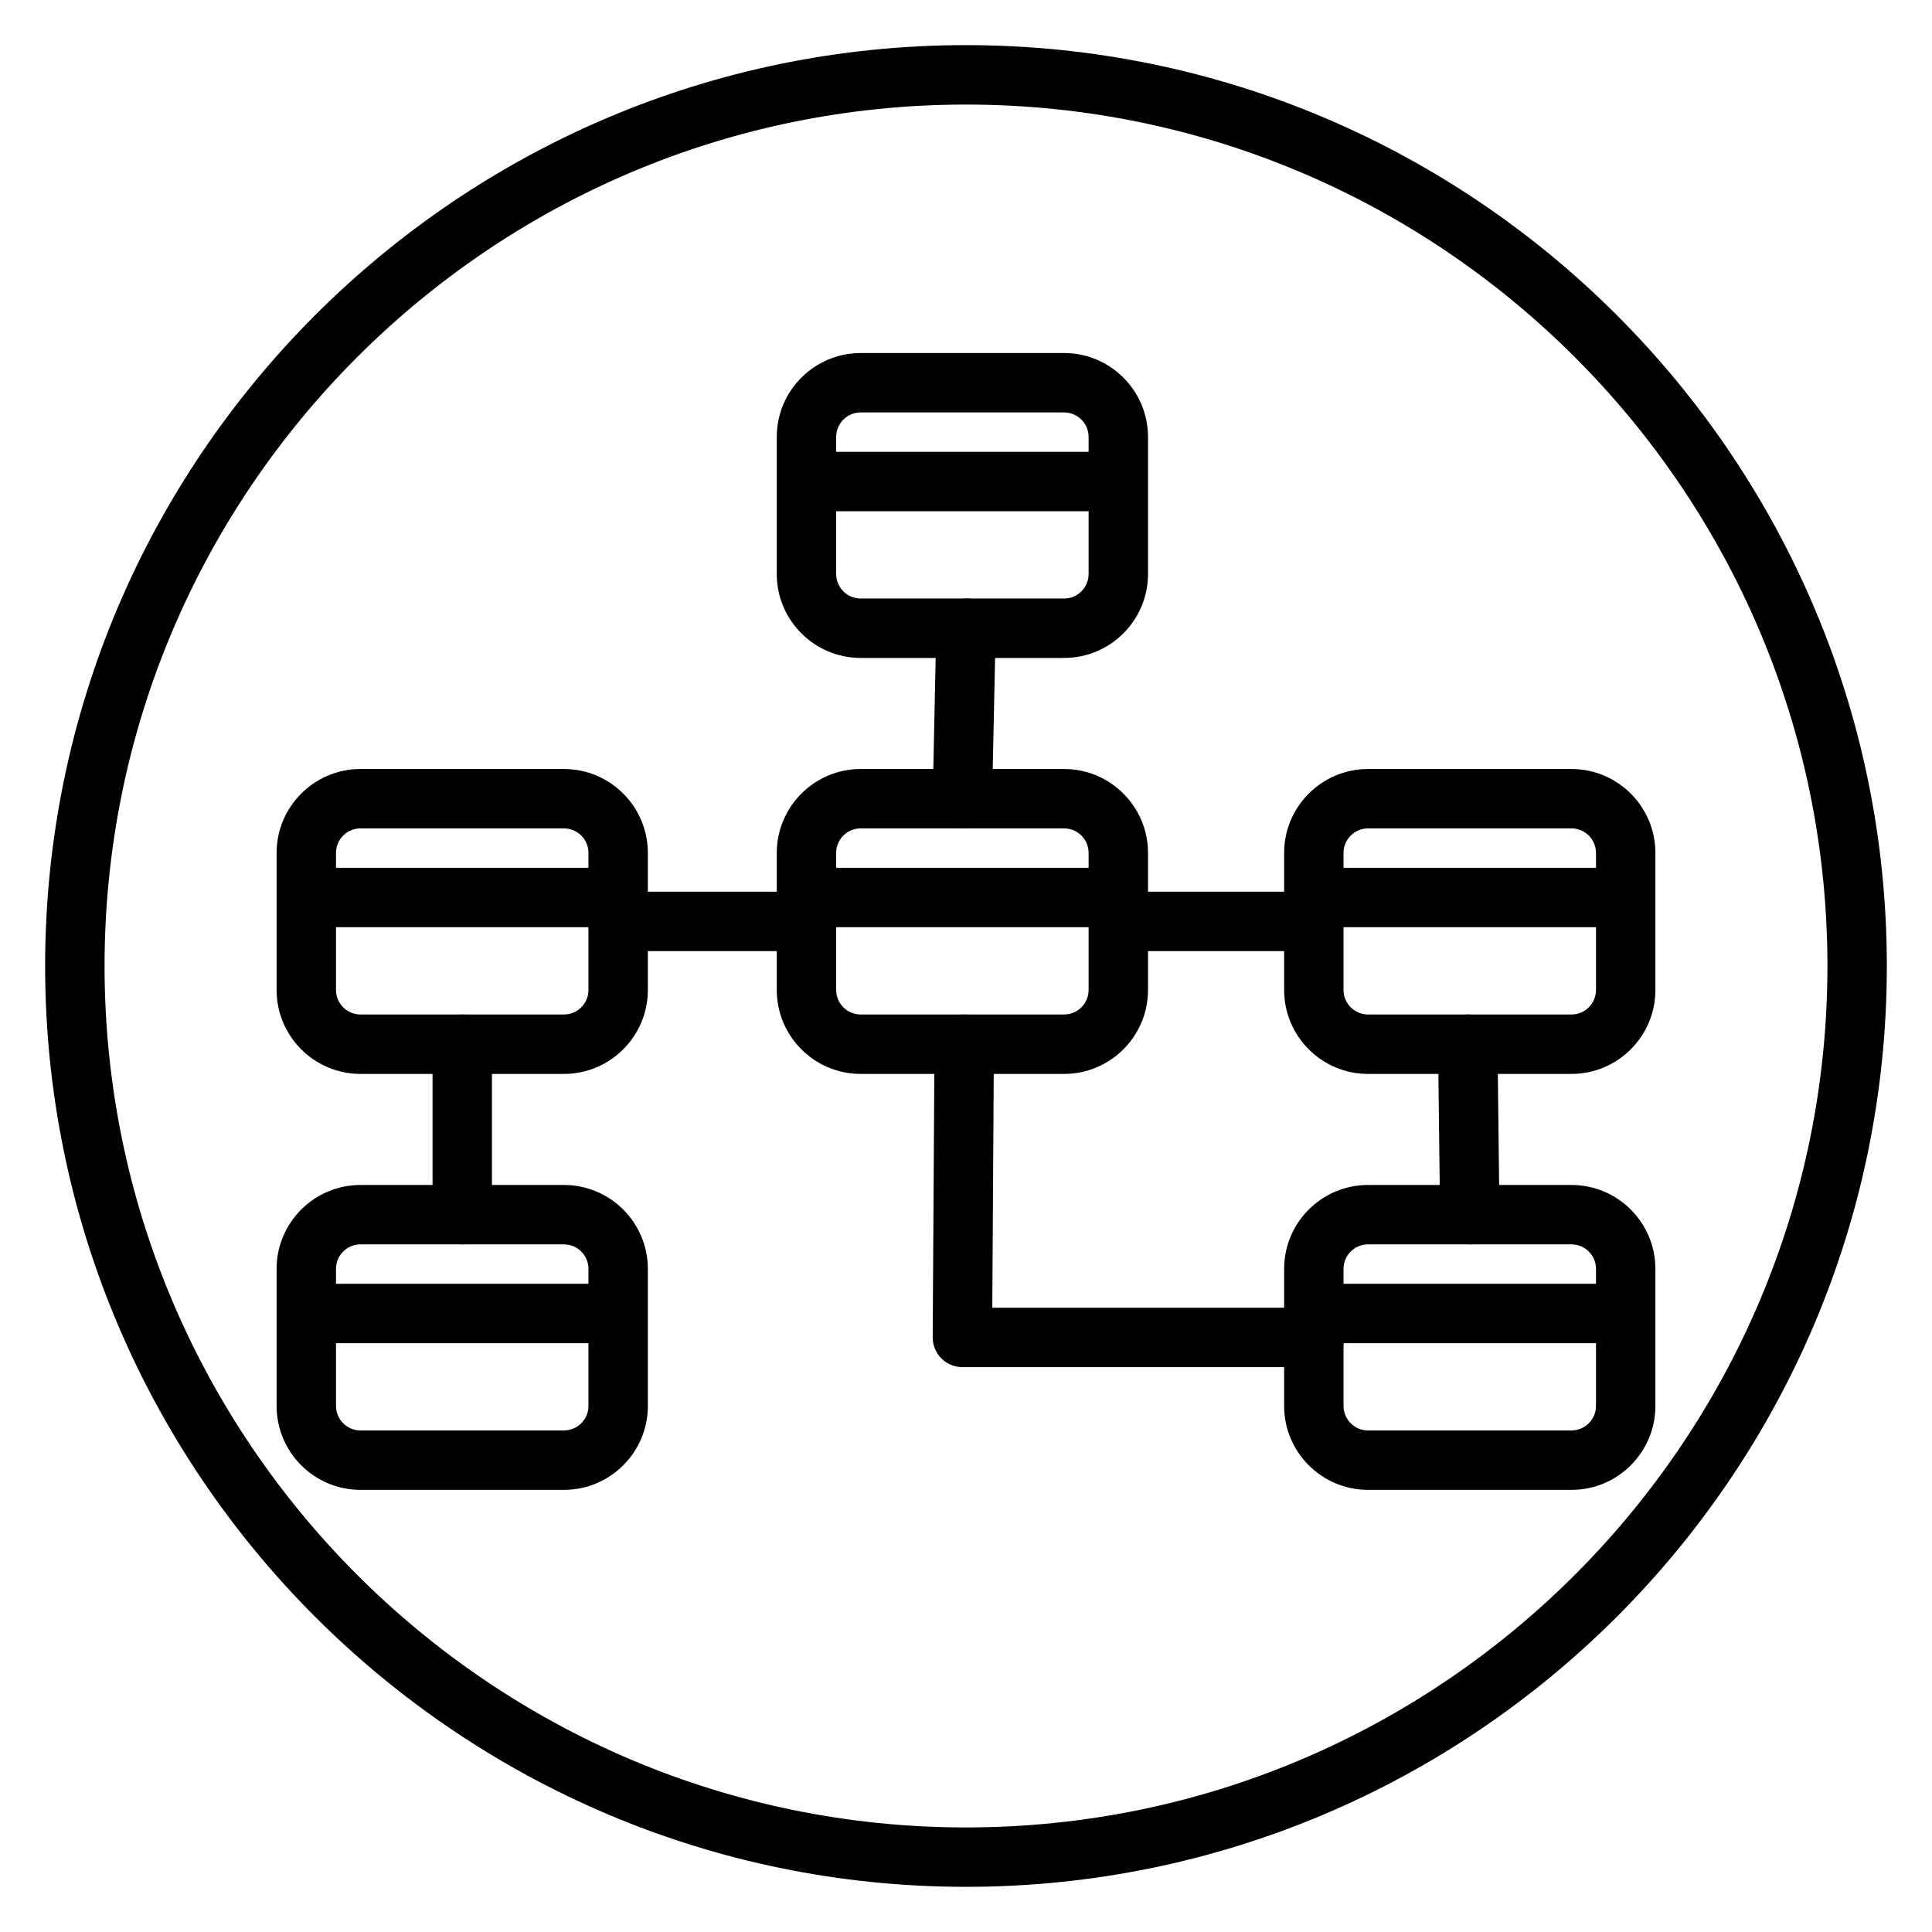
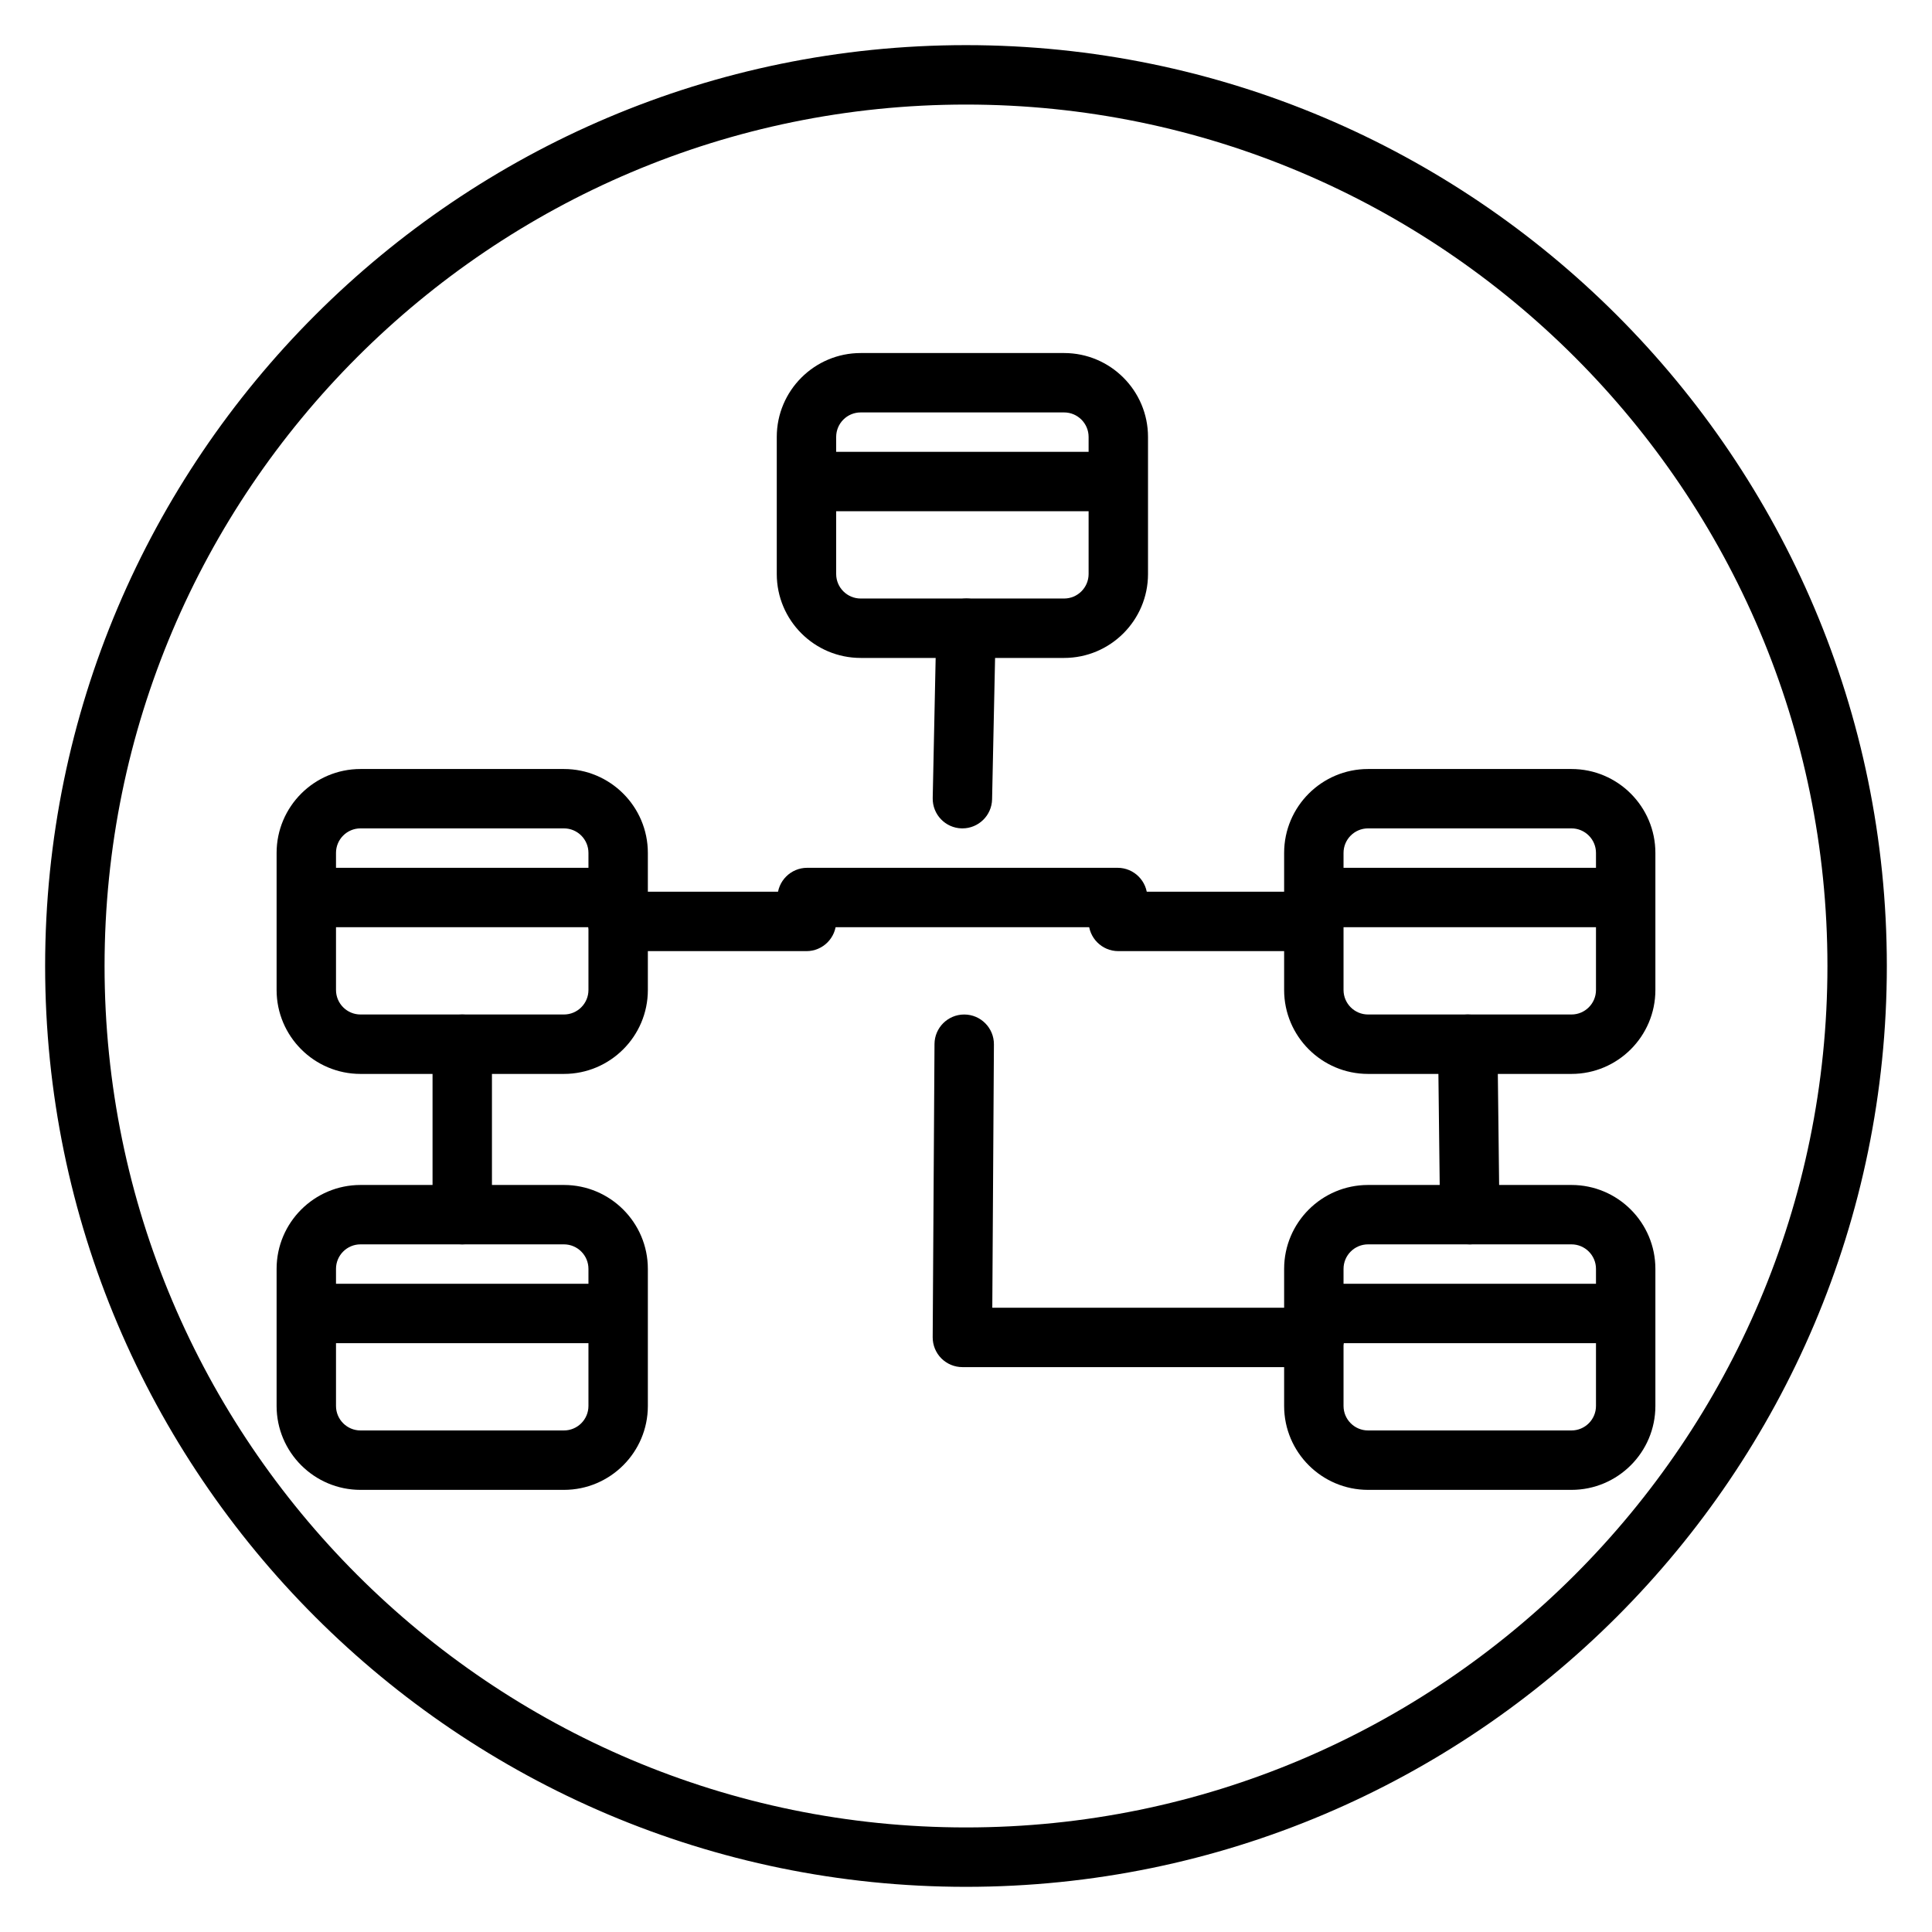
<svg xmlns="http://www.w3.org/2000/svg" fill="#000000" width="800px" height="800px" version="1.1" viewBox="144 144 512 512">
  <g>
    <path d="m400 644.03c-134.56 0-244.04-109.47-244.04-244.03 0-134.56 109.47-244.04 244.04-244.04 134.56 0 244.03 109.47 244.03 244.03 0 134.56-109.47 244.04-244.03 244.04zm0-472.32c-125.88 0-228.29 102.41-228.29 228.29s102.41 228.29 228.29 228.29 228.29-102.41 228.29-228.29-102.41-228.29-228.29-228.29z" />
    <path d="m293.45 428.6h-53.914c-12.262 0-22.234-9.977-22.234-22.238v-36.328c0-12.262 9.973-22.238 22.234-22.238h53.914c12.262 0 22.238 9.977 22.238 22.238v36.328c0 12.258-9.977 22.238-22.238 22.238zm-53.914-65.07c-3.582 0-6.492 2.914-6.492 6.496v36.328c0 3.582 2.914 6.496 6.492 6.496h53.914c3.582 0 6.496-2.914 6.496-6.496v-36.328c0-3.582-2.914-6.496-6.496-6.496z" />
    <path d="m307.64 389.72h-82.277c-4.344 0-7.871-3.527-7.871-7.871s3.527-7.871 7.871-7.871h82.277c4.344 0 7.871 3.527 7.871 7.871s-3.523 7.871-7.871 7.871z" />
-     <path d="m426 428.6h-53.914c-12.262 0-22.234-9.977-22.234-22.238v-36.328c0-12.262 9.973-22.238 22.234-22.238h53.914c12.262 0 22.234 9.977 22.234 22.238v36.328c0 12.258-9.973 22.238-22.234 22.238zm-53.914-65.07c-3.582 0-6.492 2.914-6.492 6.496v36.328c0 3.582 2.914 6.496 6.492 6.496h53.914c3.582 0 6.492-2.914 6.492-6.496v-36.328c0-3.582-2.914-6.496-6.492-6.496z" />
    <path d="m440.18 389.72h-82.273c-4.344 0-7.871-3.527-7.871-7.871s3.527-7.871 7.871-7.871h82.273c4.344 0 7.871 3.527 7.871 7.871 0.004 4.344-3.519 7.871-7.871 7.871z" />
    <path d="m560.46 428.6h-53.914c-12.262 0-22.238-9.977-22.238-22.238v-36.328c0-12.262 9.977-22.238 22.238-22.238h53.914c12.262 0 22.234 9.977 22.234 22.238v36.328c0.004 12.258-9.973 22.238-22.234 22.238zm-53.914-65.07c-3.582 0-6.496 2.914-6.496 6.496v36.328c0 3.582 2.914 6.496 6.496 6.496h53.914c3.582 0 6.492-2.914 6.492-6.496v-36.328c0-3.582-2.914-6.496-6.492-6.496z" />
    <path d="m574.64 389.72h-82.281c-4.344 0-7.871-3.527-7.871-7.871s3.527-7.871 7.871-7.871h82.277c4.344 0 7.871 3.527 7.871 7.871 0.004 4.344-3.523 7.871-7.867 7.871z" />
    <path d="m426 318.36h-53.914c-12.262 0-22.234-9.973-22.234-22.234v-36.332c0-12.262 9.973-22.234 22.234-22.234h53.914c12.262 0 22.234 9.973 22.234 22.234v36.332c0 12.258-9.973 22.234-22.234 22.234zm-53.914-65.062c-3.582 0-6.492 2.914-6.492 6.492v36.332c0 3.578 2.914 6.492 6.492 6.492h53.914c3.582 0 6.492-2.914 6.492-6.492v-36.332c0-3.578-2.914-6.492-6.492-6.492z" />
    <path d="m440.18 279.48h-82.273c-4.344 0-7.871-3.527-7.871-7.871s3.527-7.871 7.871-7.871h82.273c4.344 0 7.871 3.527 7.871 7.871 0.004 4.344-3.519 7.871-7.871 7.871z" />
    <path d="m293.45 538.83h-53.914c-12.262 0-22.234-9.973-22.234-22.234v-36.332c0-12.262 9.973-22.234 22.234-22.234h53.914c12.262 0 22.238 9.973 22.238 22.234v36.332c0 12.262-9.977 22.234-22.238 22.234zm-53.914-65.062c-3.582 0-6.492 2.914-6.492 6.492v36.332c0 3.578 2.914 6.492 6.492 6.492h53.914c3.582 0 6.496-2.914 6.496-6.492v-36.332c0-3.578-2.914-6.492-6.496-6.492z" />
    <path d="m307.64 499.96h-82.277c-4.344 0-7.871-3.527-7.871-7.871s3.527-7.871 7.871-7.871h82.277c4.344 0 7.871 3.527 7.871 7.871s-3.523 7.871-7.871 7.871z" />
    <path d="m560.46 538.83h-53.914c-12.262 0-22.238-9.973-22.238-22.234v-36.332c0-12.262 9.977-22.234 22.238-22.234h53.914c12.262 0 22.234 9.973 22.234 22.234v36.332c0.004 12.262-9.973 22.234-22.234 22.234zm-53.914-65.062c-3.582 0-6.496 2.914-6.496 6.492v36.332c0 3.578 2.914 6.492 6.496 6.492h53.914c3.582 0 6.492-2.914 6.492-6.492v-36.332c0-3.578-2.914-6.492-6.492-6.492z" />
    <path d="m574.64 499.96h-82.281c-4.344 0-7.871-3.527-7.871-7.871s3.527-7.871 7.871-7.871h82.277c4.344 0 7.871 3.527 7.871 7.871 0.004 4.344-3.523 7.871-7.867 7.871z" />
    <path d="m399.05 363.53h-0.168c-4.344-0.09-7.793-3.691-7.703-8.039l0.949-45.172c0.09-4.344 3.676-7.668 8.039-7.707 4.344 0.09 7.793 3.691 7.703 8.039l-0.957 45.176c-0.09 4.285-3.598 7.703-7.863 7.703z" />
    <path d="m266.5 473.77c-4.344 0-7.871-3.527-7.871-7.871v-45.172c0-4.344 3.527-7.871 7.871-7.871s7.871 3.527 7.871 7.871v45.176c0 4.348-3.519 7.867-7.871 7.867z" />
    <path d="m533.5 473.77c-4.305 0-7.816-3.465-7.871-7.781l-0.527-45.176c-0.051-4.344 3.434-7.914 7.781-7.961h0.094c4.305 0 7.816 3.465 7.871 7.781l0.527 45.176c0.051 4.344-3.434 7.914-7.781 7.961h-0.094z" />
    <path d="m357.72 396.06h-50.082c-4.344 0-7.871-3.527-7.871-7.871s3.527-7.871 7.871-7.871h50.082c4.344 0 7.871 3.527 7.871 7.871s-3.523 7.871-7.871 7.871z" />
    <path d="m492.18 396.06h-51.812c-4.344 0-7.871-3.527-7.871-7.871s3.527-7.871 7.871-7.871h51.812c4.344 0 7.871 3.527 7.871 7.871s-3.527 7.871-7.871 7.871z" />
    <path d="m492.36 506.3h-93.316c-2.098 0-4.106-0.84-5.582-2.32-1.477-1.488-2.301-3.504-2.289-5.602l0.48-77.703c0.027-4.328 3.547-7.82 7.871-7.82h0.051c4.344 0.027 7.852 3.574 7.824 7.922l-0.43 69.781h85.398c4.344 0 7.871 3.527 7.871 7.871 0.004 4.348-3.531 7.871-7.879 7.871z" />
  </g>
</svg>